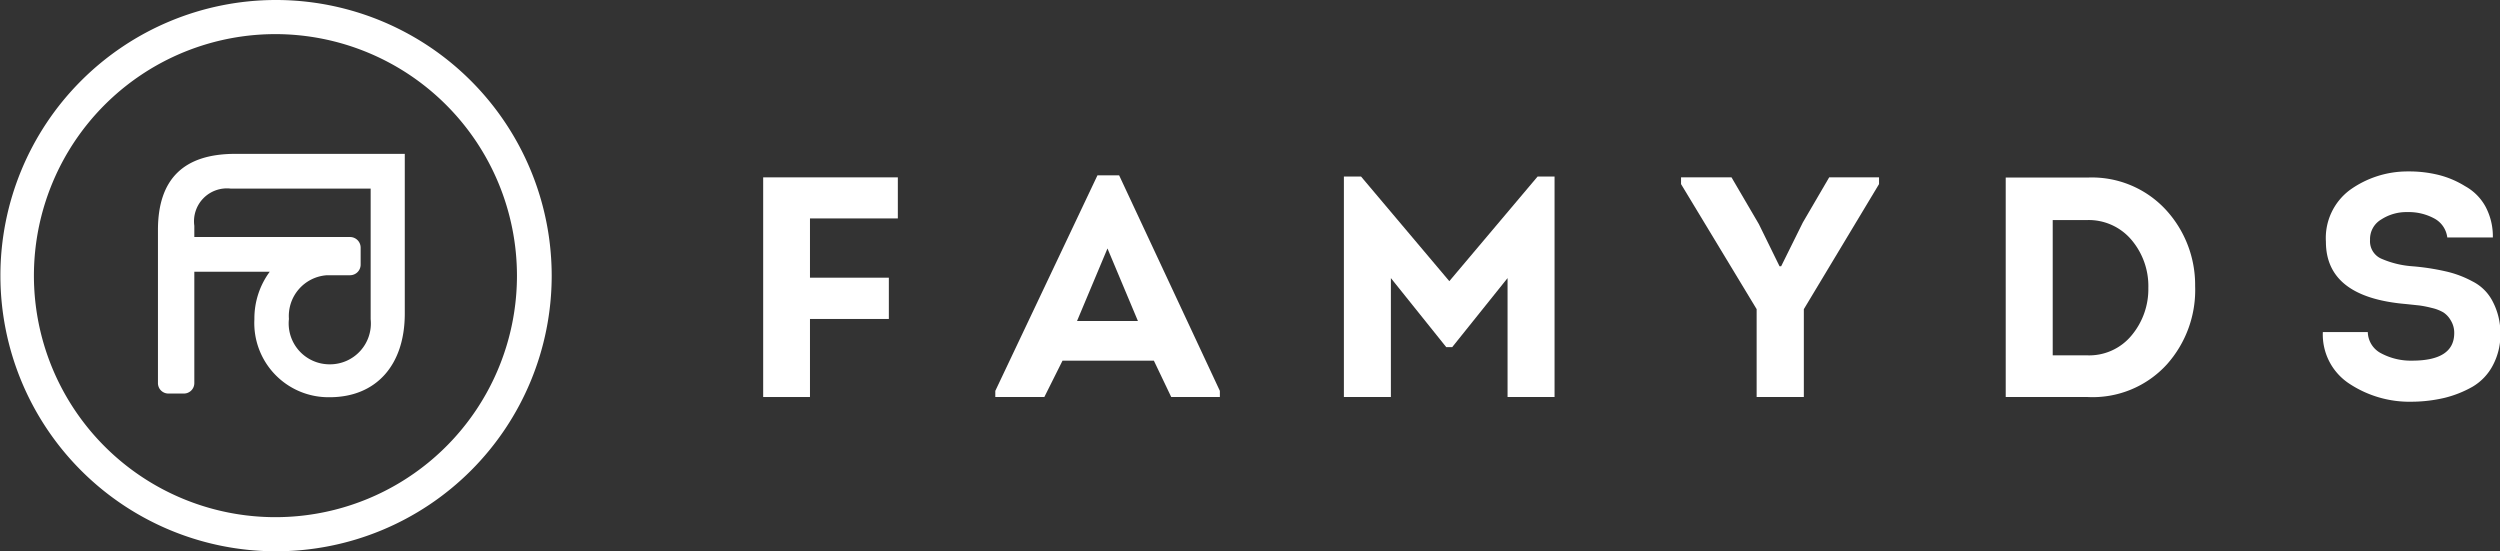
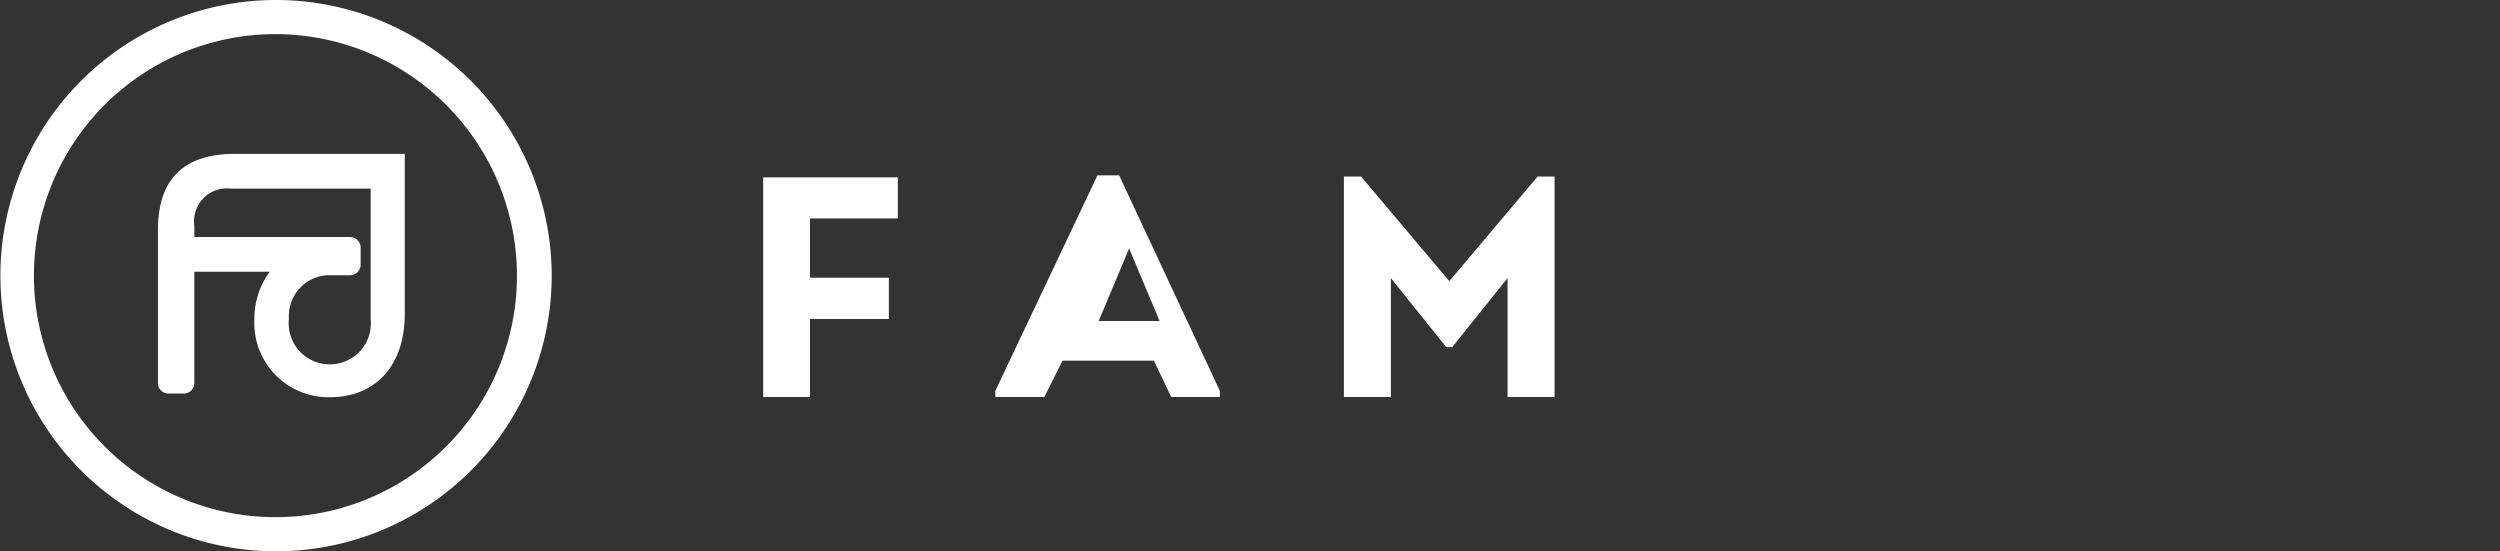
<svg xmlns="http://www.w3.org/2000/svg" id="Layer_1" data-name="Layer 1" viewBox="0 0 122.35 26.98">
  <rect x="0" y="0" width="122.35" height="26.98" fill="#333333" stroke="none" />
  <defs>
    <style>.cls-1{fill:#fff;}</style>
  </defs>
  <path class="cls-1" d="M13.49,0A13.49,13.49,0,1,0,27,13.49,13.5,13.5,0,0,0,13.49,0ZM25.3,13.49A11.82,11.82,0,1,1,13.49,1.67,11.83,11.83,0,0,1,25.3,13.49Z" />
  <path class="cls-1" d="M7.73,11.26v7.49a.51.51,0,0,0,.51.51H9a.51.51,0,0,0,.51-.51V13.3H13.2a3.85,3.85,0,0,0-.75,2.32,3.63,3.63,0,0,0,3.68,3.82c2.27,0,3.68-1.56,3.68-4.09V7.53h-8.3C9,7.53,7.73,8.75,7.73,11.26ZM16,13.47h1.14a.52.52,0,0,0,.51-.53v-.81a.52.52,0,0,0-.51-.53H9.51v-.55a1.61,1.61,0,0,1,1.78-1.82h6.85v6.39a2,2,0,0,1-2,2.21,2,2,0,0,1-2-2.22A2,2,0,0,1,16,13.47Z" />
  <polygon class="cls-1" points="37.35 19.43 39.64 19.43 39.64 15.61 43.5 15.61 43.5 13.59 39.64 13.59 39.64 10.69 43.94 10.69 43.94 8.68 37.35 8.68 37.35 19.43" />
-   <path class="cls-1" d="M53.71,8.58l-5,10.55v.3h2.4L52,17.65h4.47l.85,1.78h2.38v-.3L54.77,8.58Zm-1,7.13,1.49-3.55,1.49,3.55Z" />
+   <path class="cls-1" d="M53.71,8.58l-5,10.55v.3h2.4L52,17.65h4.47l.85,1.78h2.38v-.3L54.77,8.58m-1,7.13,1.49-3.55,1.49,3.55Z" />
  <polygon class="cls-1" points="70.93 13.76 66.61 8.64 65.77 8.64 65.77 19.43 68.07 19.43 68.07 13.61 70.78 16.99 71.07 16.99 73.78 13.61 73.78 19.43 76.08 19.43 76.08 8.64 75.25 8.64 70.93 13.76" />
-   <polygon class="cls-1" points="88.23 10.89 87.17 13.03 87.09 13.03 86.08 10.97 84.74 8.68 82.27 8.68 82.27 9.01 85.97 15.13 85.97 19.43 88.28 19.43 88.28 15.13 91.96 9.01 91.96 8.68 89.52 8.68 88.23 10.89" />
-   <path class="cls-1" d="M102.16,8.69h-4V19.43h4a4.91,4.91,0,0,0,3.89-1.6A5.46,5.46,0,0,0,107.43,14,5.43,5.43,0,0,0,106,10.27,4.93,4.93,0,0,0,102.16,8.69Zm2.18,7.7a2.69,2.69,0,0,1-2.21,1h-1.67V10.77h1.67a2.74,2.74,0,0,1,2.21,1,3.5,3.5,0,0,1,.8,2.32A3.53,3.53,0,0,1,104.34,16.39Z" />
-   <path class="cls-1" d="M122,14.77a2.23,2.23,0,0,0-1-1,5.09,5.09,0,0,0-1.31-.49,11.46,11.46,0,0,0-1.64-.25,4.59,4.59,0,0,1-1.53-.38.93.93,0,0,1-.53-.91,1.11,1.11,0,0,1,.55-1,2.26,2.26,0,0,1,1.28-.36,2.62,2.62,0,0,1,1.31.31,1.22,1.22,0,0,1,.64.93H122a3.09,3.09,0,0,0-.36-1.51,2.53,2.53,0,0,0-1-1,4.55,4.55,0,0,0-1.3-.55,6,6,0,0,0-1.5-.17A4.83,4.83,0,0,0,115,9.3a2.93,2.93,0,0,0-1.17,2.53q0,2.72,3.92,3.05l.66.07a5.25,5.25,0,0,1,.6.12,2,2,0,0,1,.57.22,1.14,1.14,0,0,1,.36.39,1.15,1.15,0,0,1,.17.62c0,.9-.69,1.35-2.06,1.35a3.08,3.08,0,0,1-1.5-.35,1.2,1.2,0,0,1-.67-1.05h-2.2a2.87,2.87,0,0,0,1.3,2.53,5.34,5.34,0,0,0,3.08.88,7.2,7.2,0,0,0,1.58-.19,5.36,5.36,0,0,0,1.36-.54,2.62,2.62,0,0,0,1-1.05,3.21,3.21,0,0,0,.37-1.58A3.33,3.33,0,0,0,122,14.77Z" />
</svg>